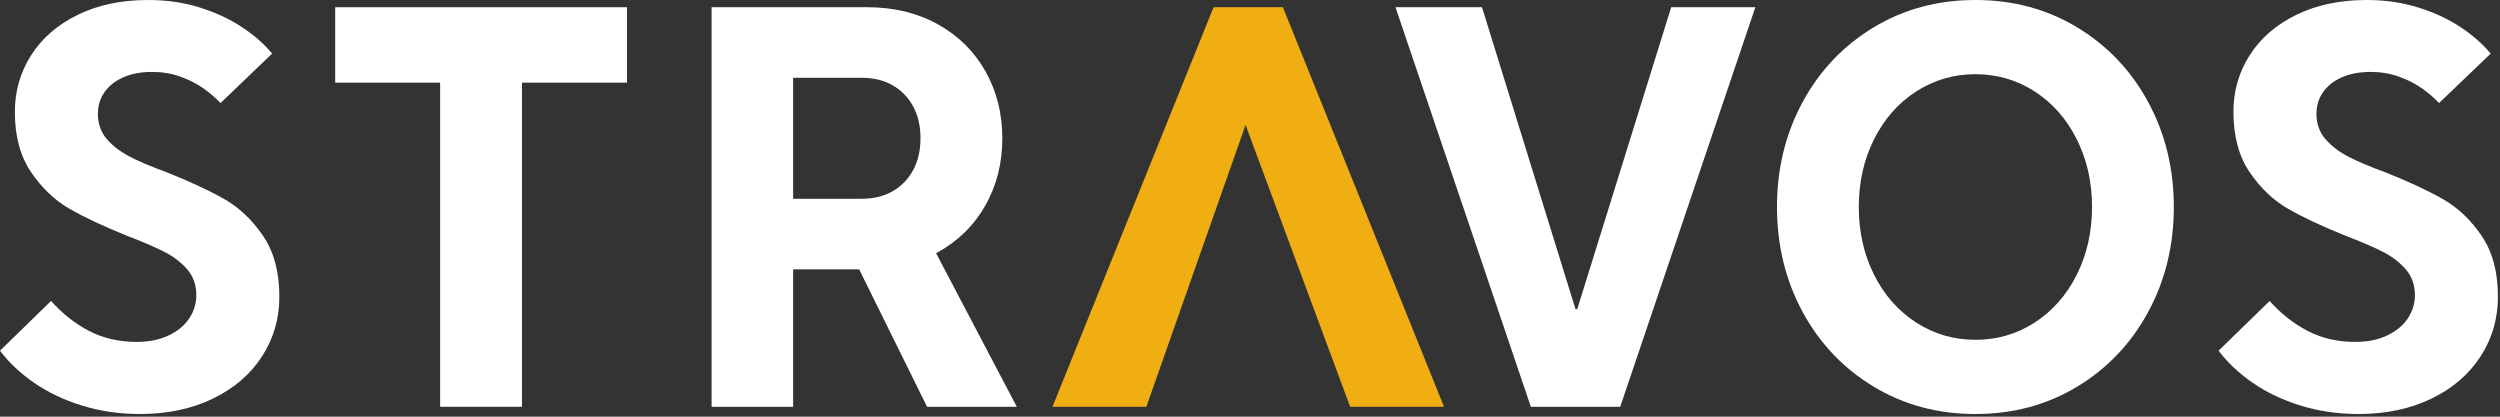
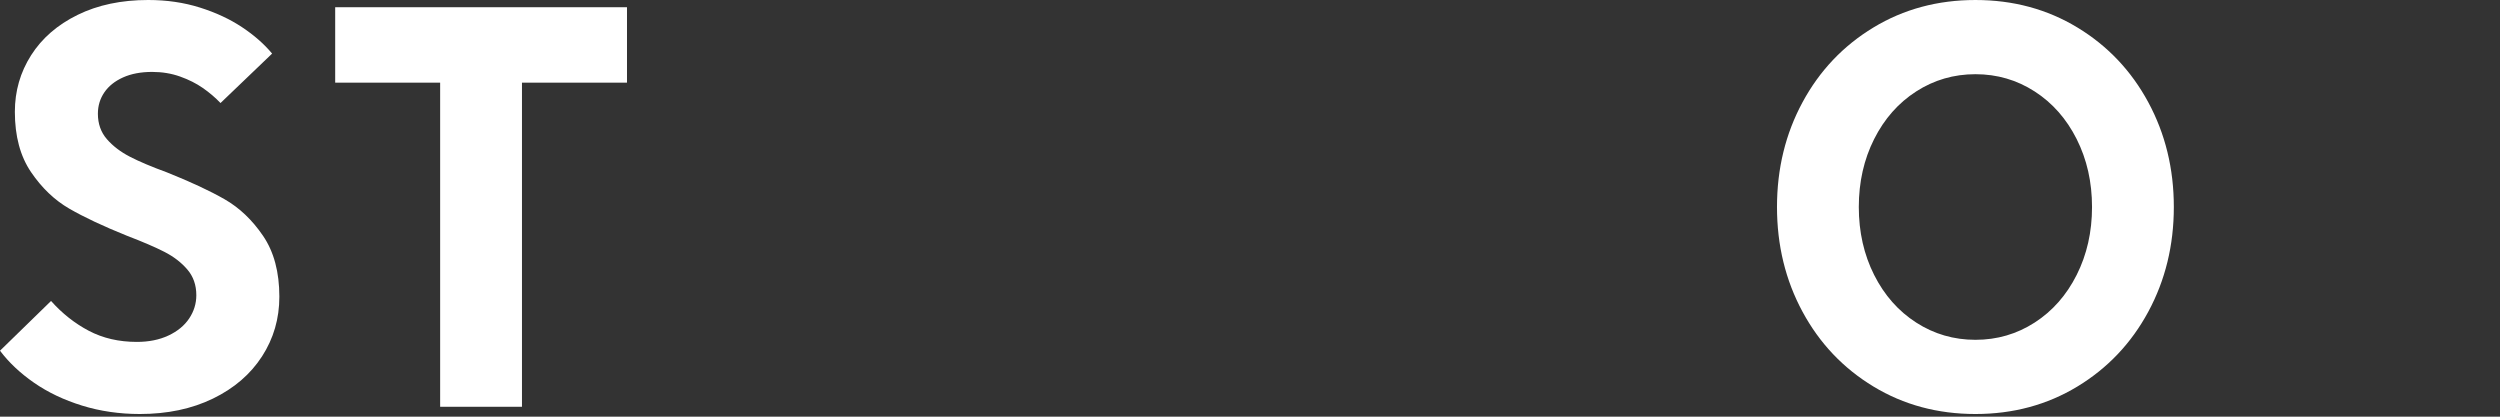
<svg xmlns="http://www.w3.org/2000/svg" width="100%" height="100%" viewBox="0 0 876 146" xml:space="preserve" style="fill-rule:evenodd;clip-rule:evenodd;stroke-linejoin:round;stroke-miterlimit:2;">
  <rect x="0" y="0" width="876" height="146" fill="#333333" stroke="none" />
  <g>
    <path d="M49.009,145.069c-7.158,-0 -13.909,-0.982 -20.253,-2.946c-6.343,-1.963 -11.945,-4.627 -16.803,-7.992c-4.858,-3.364 -8.843,-7.112 -11.953,-11.244l17.887,-17.428c3.89,4.371 8.301,7.855 13.232,10.45c4.931,2.596 10.546,3.894 16.843,3.894c4.198,0 7.886,-0.745 11.065,-2.236c3.178,-1.49 5.6,-3.485 7.267,-5.984c1.666,-2.499 2.5,-5.209 2.5,-8.13c-0,-3.562 -1.051,-6.57 -3.153,-9.023c-2.102,-2.453 -4.774,-4.509 -8.016,-6.168c-3.242,-1.658 -7.641,-3.551 -13.197,-5.678c-8.267,-3.329 -14.98,-6.486 -20.14,-9.47c-5.161,-2.984 -9.631,-7.254 -13.41,-12.809c-3.779,-5.556 -5.669,-12.602 -5.669,-21.139c0,-7.24 1.897,-13.84 5.691,-19.8c3.794,-5.961 9.229,-10.679 16.306,-14.154c7.077,-3.475 15.322,-5.212 24.735,-5.212c6.47,-0 12.505,0.882 18.104,2.647c5.599,1.764 10.524,4.06 14.775,6.886c4.251,2.826 7.761,5.909 10.53,9.248l-18.081,17.322c-1.834,-1.919 -3.898,-3.676 -6.192,-5.273c-2.295,-1.597 -4.956,-2.935 -7.982,-4.013c-3.026,-1.078 -6.285,-1.617 -9.776,-1.617c-3.946,-0 -7.351,0.645 -10.214,1.934c-2.864,1.29 -5.047,3.038 -6.549,5.246c-1.502,2.207 -2.253,4.693 -2.253,7.457c0,3.525 1.046,6.494 3.138,8.907c2.091,2.412 4.779,4.467 8.064,6.164c3.284,1.697 7.611,3.526 12.979,5.489c8.288,3.31 15.027,6.452 20.218,9.425c5.19,2.973 9.685,7.25 13.486,12.833c3.799,5.582 5.7,12.69 5.7,21.323c-0,7.671 -2.024,14.637 -6.071,20.899c-4.047,6.261 -9.781,11.192 -17.201,14.792c-7.421,3.6 -15.957,5.4 -25.607,5.4Z" style="fill:#fff;fill-rule:nonzero;" />
-     <path d="M154.229,142.534l0,-113.572l-36.778,0l0,-26.428l102.247,0l-0,26.428l-36.8,0l-0,113.572l-28.669,0Z" style="fill:#fff;fill-rule:nonzero;" />
-     <path d="M249.344,142.534l0,-140l54.55,0c9.283,0 17.508,1.984 24.675,5.952c7.167,3.968 12.732,9.446 16.695,16.434c3.964,6.989 5.946,14.837 5.946,23.546c-0,8.706 -1.982,16.55 -5.946,23.531c-3.963,6.981 -9.528,12.456 -16.695,16.425c-7.167,3.969 -15.392,5.953 -24.675,5.953l-25.99,0l-0,48.159l-28.56,0Zm75.5,0l-30.115,-60.94l29.531,-0l32.022,60.94l-31.438,0Zm-22.865,-72.881c4.106,0 7.701,-0.879 10.785,-2.636c3.085,-1.757 5.486,-4.23 7.204,-7.417c1.717,-3.188 2.576,-6.906 2.576,-11.156c0,-4.25 -0.859,-7.966 -2.576,-11.147c-1.718,-3.181 -4.119,-5.651 -7.204,-7.408c-3.084,-1.757 -6.679,-2.636 -10.785,-2.636l-24.075,0l-0,42.4l24.075,0Z" style="fill:#fff;fill-rule:nonzero;" />
-     <path d="M536.405,142.534l-47.425,-140l30.313,0l32.765,105.803l0.607,0l32.922,-105.803l29.484,0l-47.344,140l-31.322,0Z" style="fill:#fff;fill-rule:nonzero;" />
+     <path d="M154.229,142.534l0,-113.572l-36.778,0l0,-26.428l102.247,0l-0,26.428l-36.8,0l-0,113.572Z" style="fill:#fff;fill-rule:nonzero;" />
    <path d="M692.194,145.069c-13.225,-0 -25.136,-3.209 -35.734,-9.627c-10.598,-6.418 -18.882,-15.149 -24.85,-26.194c-5.969,-11.044 -8.953,-23.282 -8.953,-36.714c-0,-13.431 2.984,-25.669 8.953,-36.714c5.968,-11.044 14.252,-19.776 24.85,-26.193c10.598,-6.418 22.509,-9.627 35.734,-9.627c13.211,-0 25.115,3.209 35.713,9.627c10.598,6.417 18.881,15.152 24.85,26.204c5.968,11.052 8.953,23.287 8.953,36.703c-0,13.417 -2.985,25.651 -8.953,36.703c-5.969,11.053 -14.252,19.787 -24.85,26.205c-10.598,6.418 -22.502,9.627 -35.713,9.627Zm0,-26c7.575,-0 14.487,-2.012 20.736,-6.035c6.249,-4.023 11.164,-9.595 14.744,-16.718c3.58,-7.123 5.37,-15.05 5.37,-23.782c0,-8.731 -1.79,-16.658 -5.37,-23.781c-3.58,-7.123 -8.495,-12.696 -14.744,-16.719c-6.249,-4.023 -13.161,-6.034 -20.736,-6.034c-7.575,-0 -14.491,2.011 -20.747,6.034c-6.256,4.023 -11.174,9.593 -14.753,16.708c-3.579,7.116 -5.369,15.047 -5.369,23.792c0,8.746 1.79,16.677 5.369,23.793c3.579,7.115 8.497,12.684 14.753,16.707c6.256,4.023 13.172,6.035 20.747,6.035Z" style="fill:#fff;fill-rule:nonzero;" />
-     <path d="M826.398,145.069c-7.158,-0 -13.909,-0.982 -20.253,-2.946c-6.344,-1.963 -11.945,-4.627 -16.803,-7.992c-4.858,-3.364 -8.843,-7.112 -11.953,-11.244l17.887,-17.428c3.89,4.371 8.3,7.855 13.232,10.45c4.931,2.596 10.545,3.894 16.843,3.894c4.198,0 7.886,-0.745 11.064,-2.236c3.179,-1.49 5.601,-3.485 7.268,-5.984c1.666,-2.499 2.5,-5.209 2.5,-8.13c-0,-3.562 -1.051,-6.57 -3.153,-9.023c-2.103,-2.453 -4.774,-4.509 -8.016,-6.168c-3.242,-1.658 -7.641,-3.551 -13.197,-5.678c-8.267,-3.329 -14.98,-6.486 -20.141,-9.47c-5.16,-2.984 -9.63,-7.254 -13.409,-12.809c-3.779,-5.556 -5.669,-12.602 -5.669,-21.139c0,-7.24 1.897,-13.84 5.691,-19.8c3.794,-5.961 9.229,-10.679 16.306,-14.154c7.077,-3.475 15.322,-5.212 24.735,-5.212c6.47,-0 12.505,0.882 18.104,2.647c5.599,1.764 10.524,4.06 14.775,6.886c4.251,2.826 7.761,5.909 10.53,9.248l-18.081,17.322c-1.834,-1.919 -3.898,-3.676 -6.193,-5.273c-2.294,-1.597 -4.955,-2.935 -7.981,-4.013c-3.026,-1.078 -6.285,-1.617 -9.776,-1.617c-3.946,-0 -7.351,0.645 -10.214,1.934c-2.864,1.29 -5.047,3.038 -6.549,5.246c-1.502,2.207 -2.253,4.693 -2.253,7.457c0,3.525 1.046,6.494 3.138,8.907c2.091,2.412 4.779,4.467 8.064,6.164c3.284,1.697 7.611,3.526 12.979,5.489c8.288,3.31 15.027,6.452 20.217,9.425c5.191,2.973 9.686,7.25 13.486,12.833c3.8,5.582 5.7,12.69 5.7,21.323c0,7.671 -2.023,14.637 -6.07,20.899c-4.047,6.261 -9.781,11.192 -17.201,14.792c-7.421,3.6 -15.957,5.4 -25.607,5.4Z" style="fill:#fff;fill-rule:nonzero;" />
  </g>
-   <path d="M401.68,142.534l-32.888,0l56.451,-140l24.287,0l56.45,140l-32.887,0l-36.641,-98.774l-34.772,98.774Z" style="fill:#f0ae13;" />
</svg>